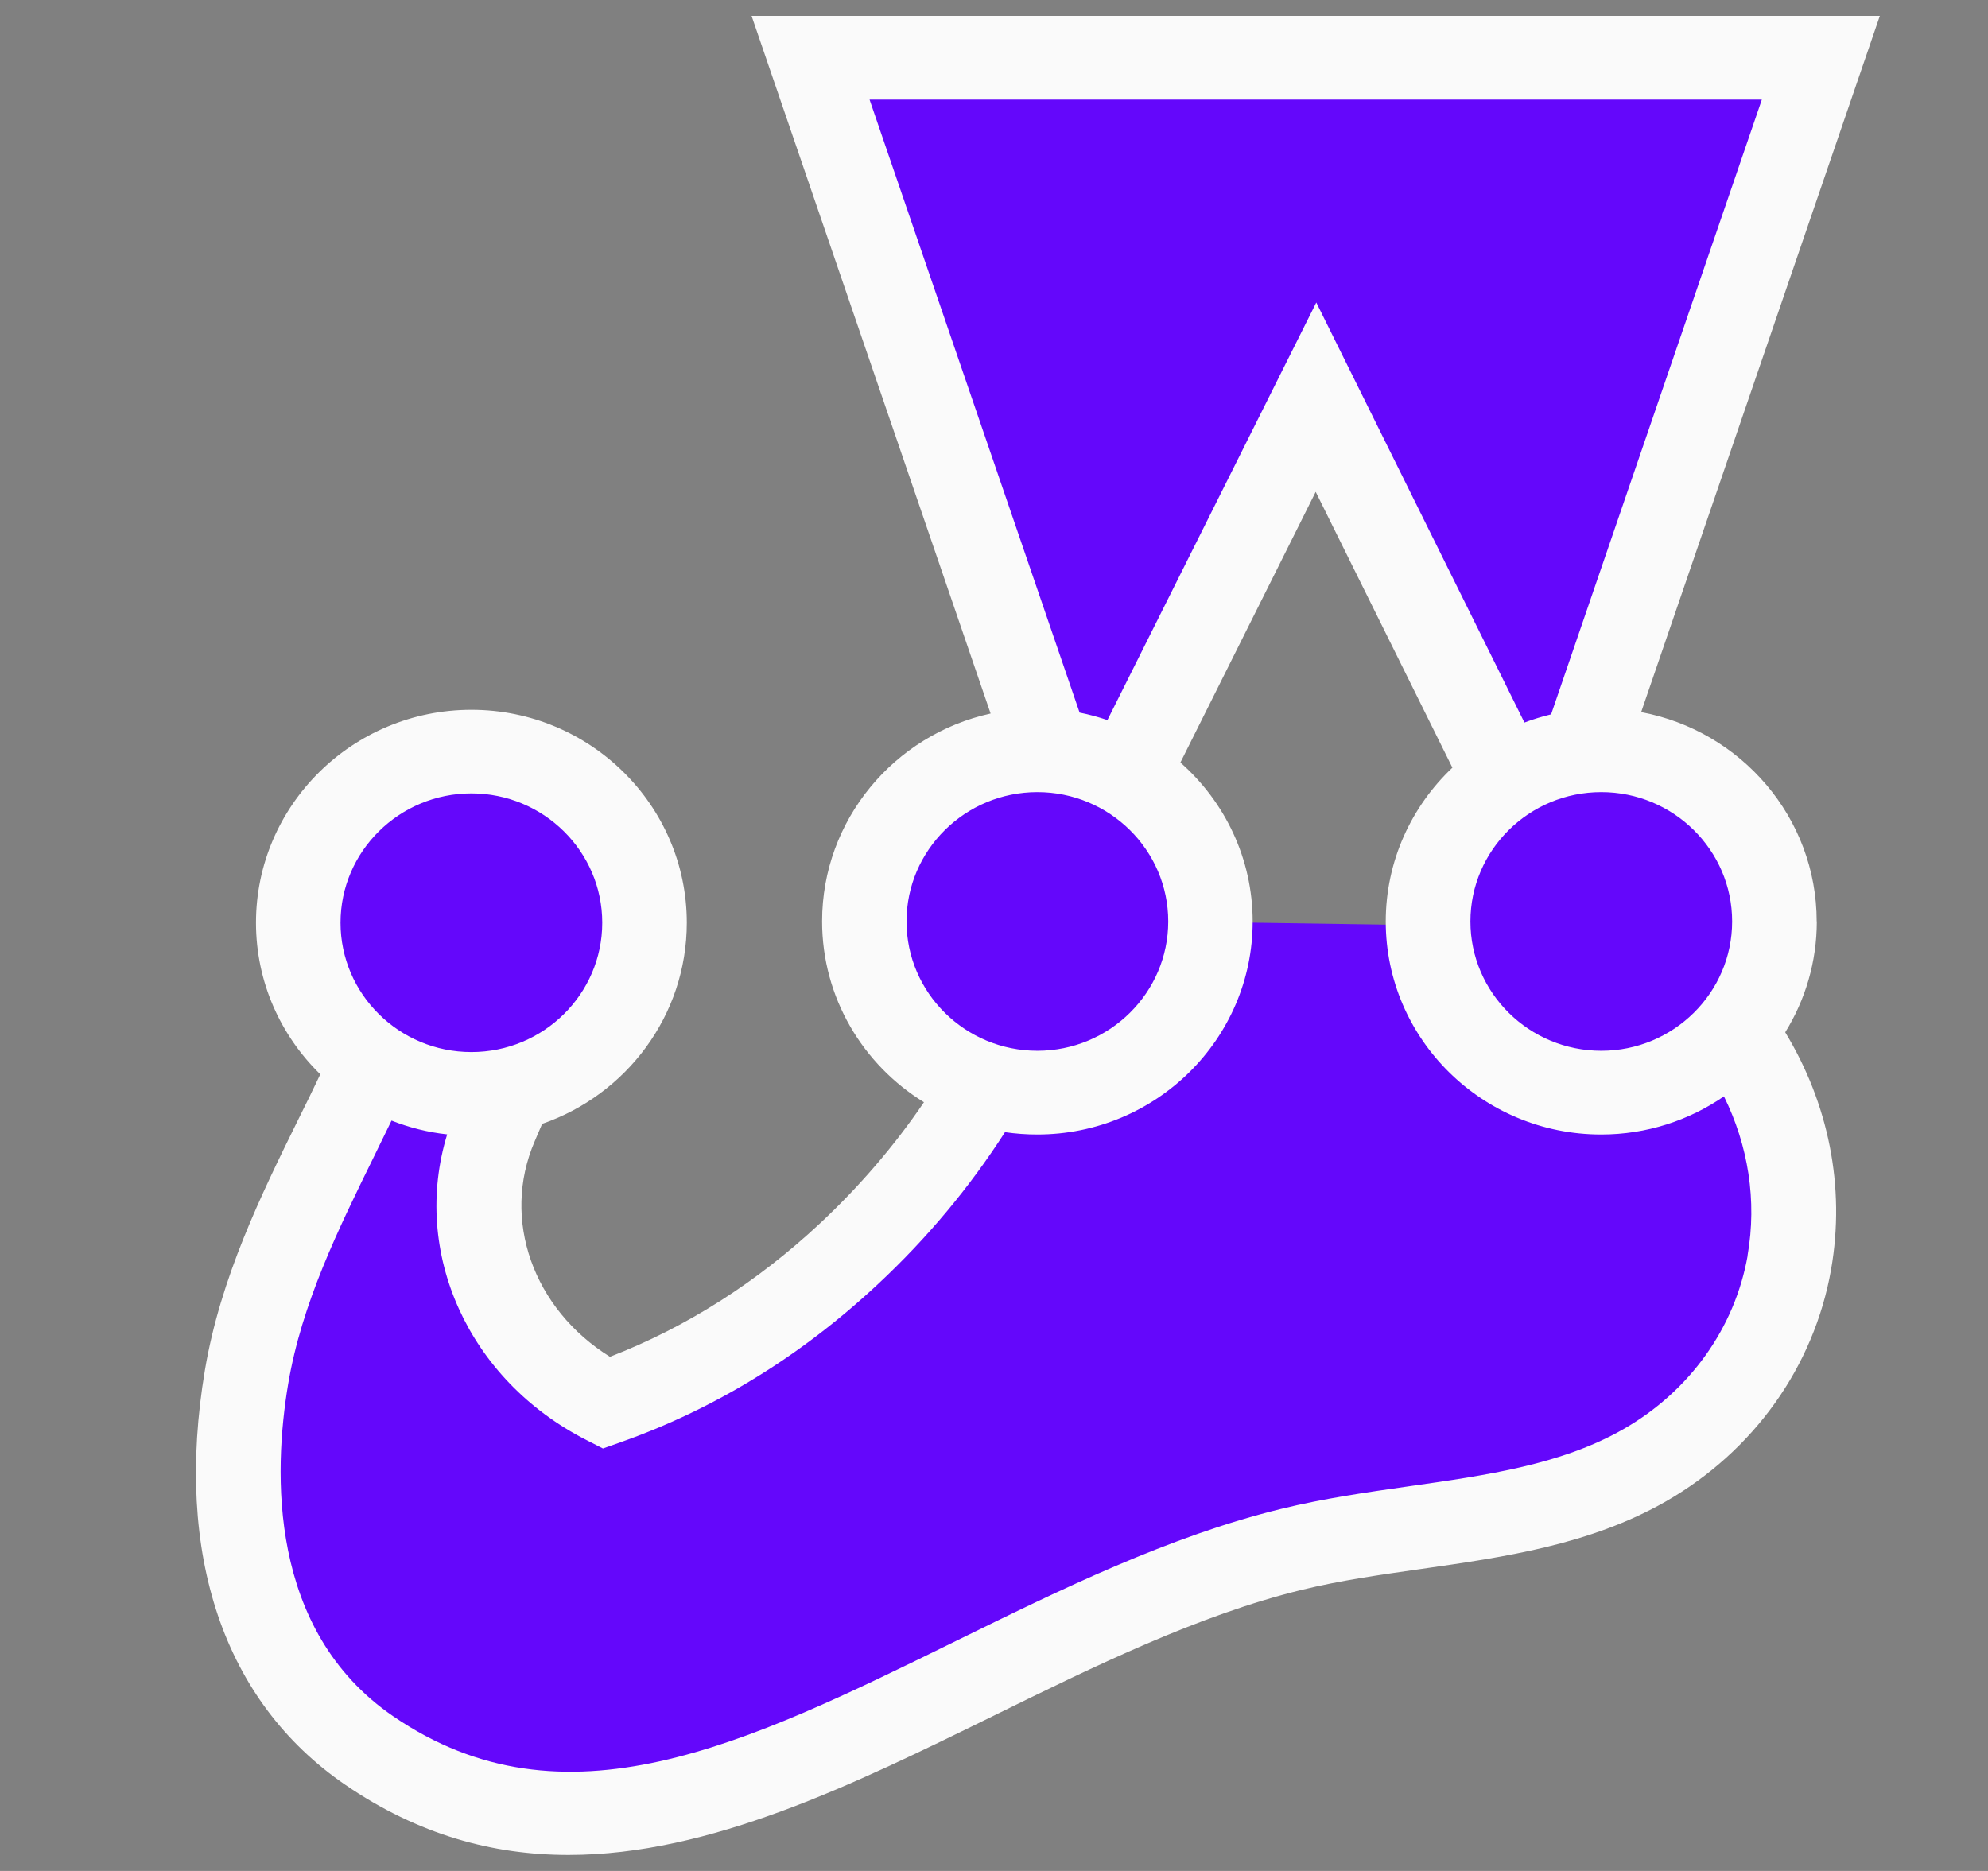
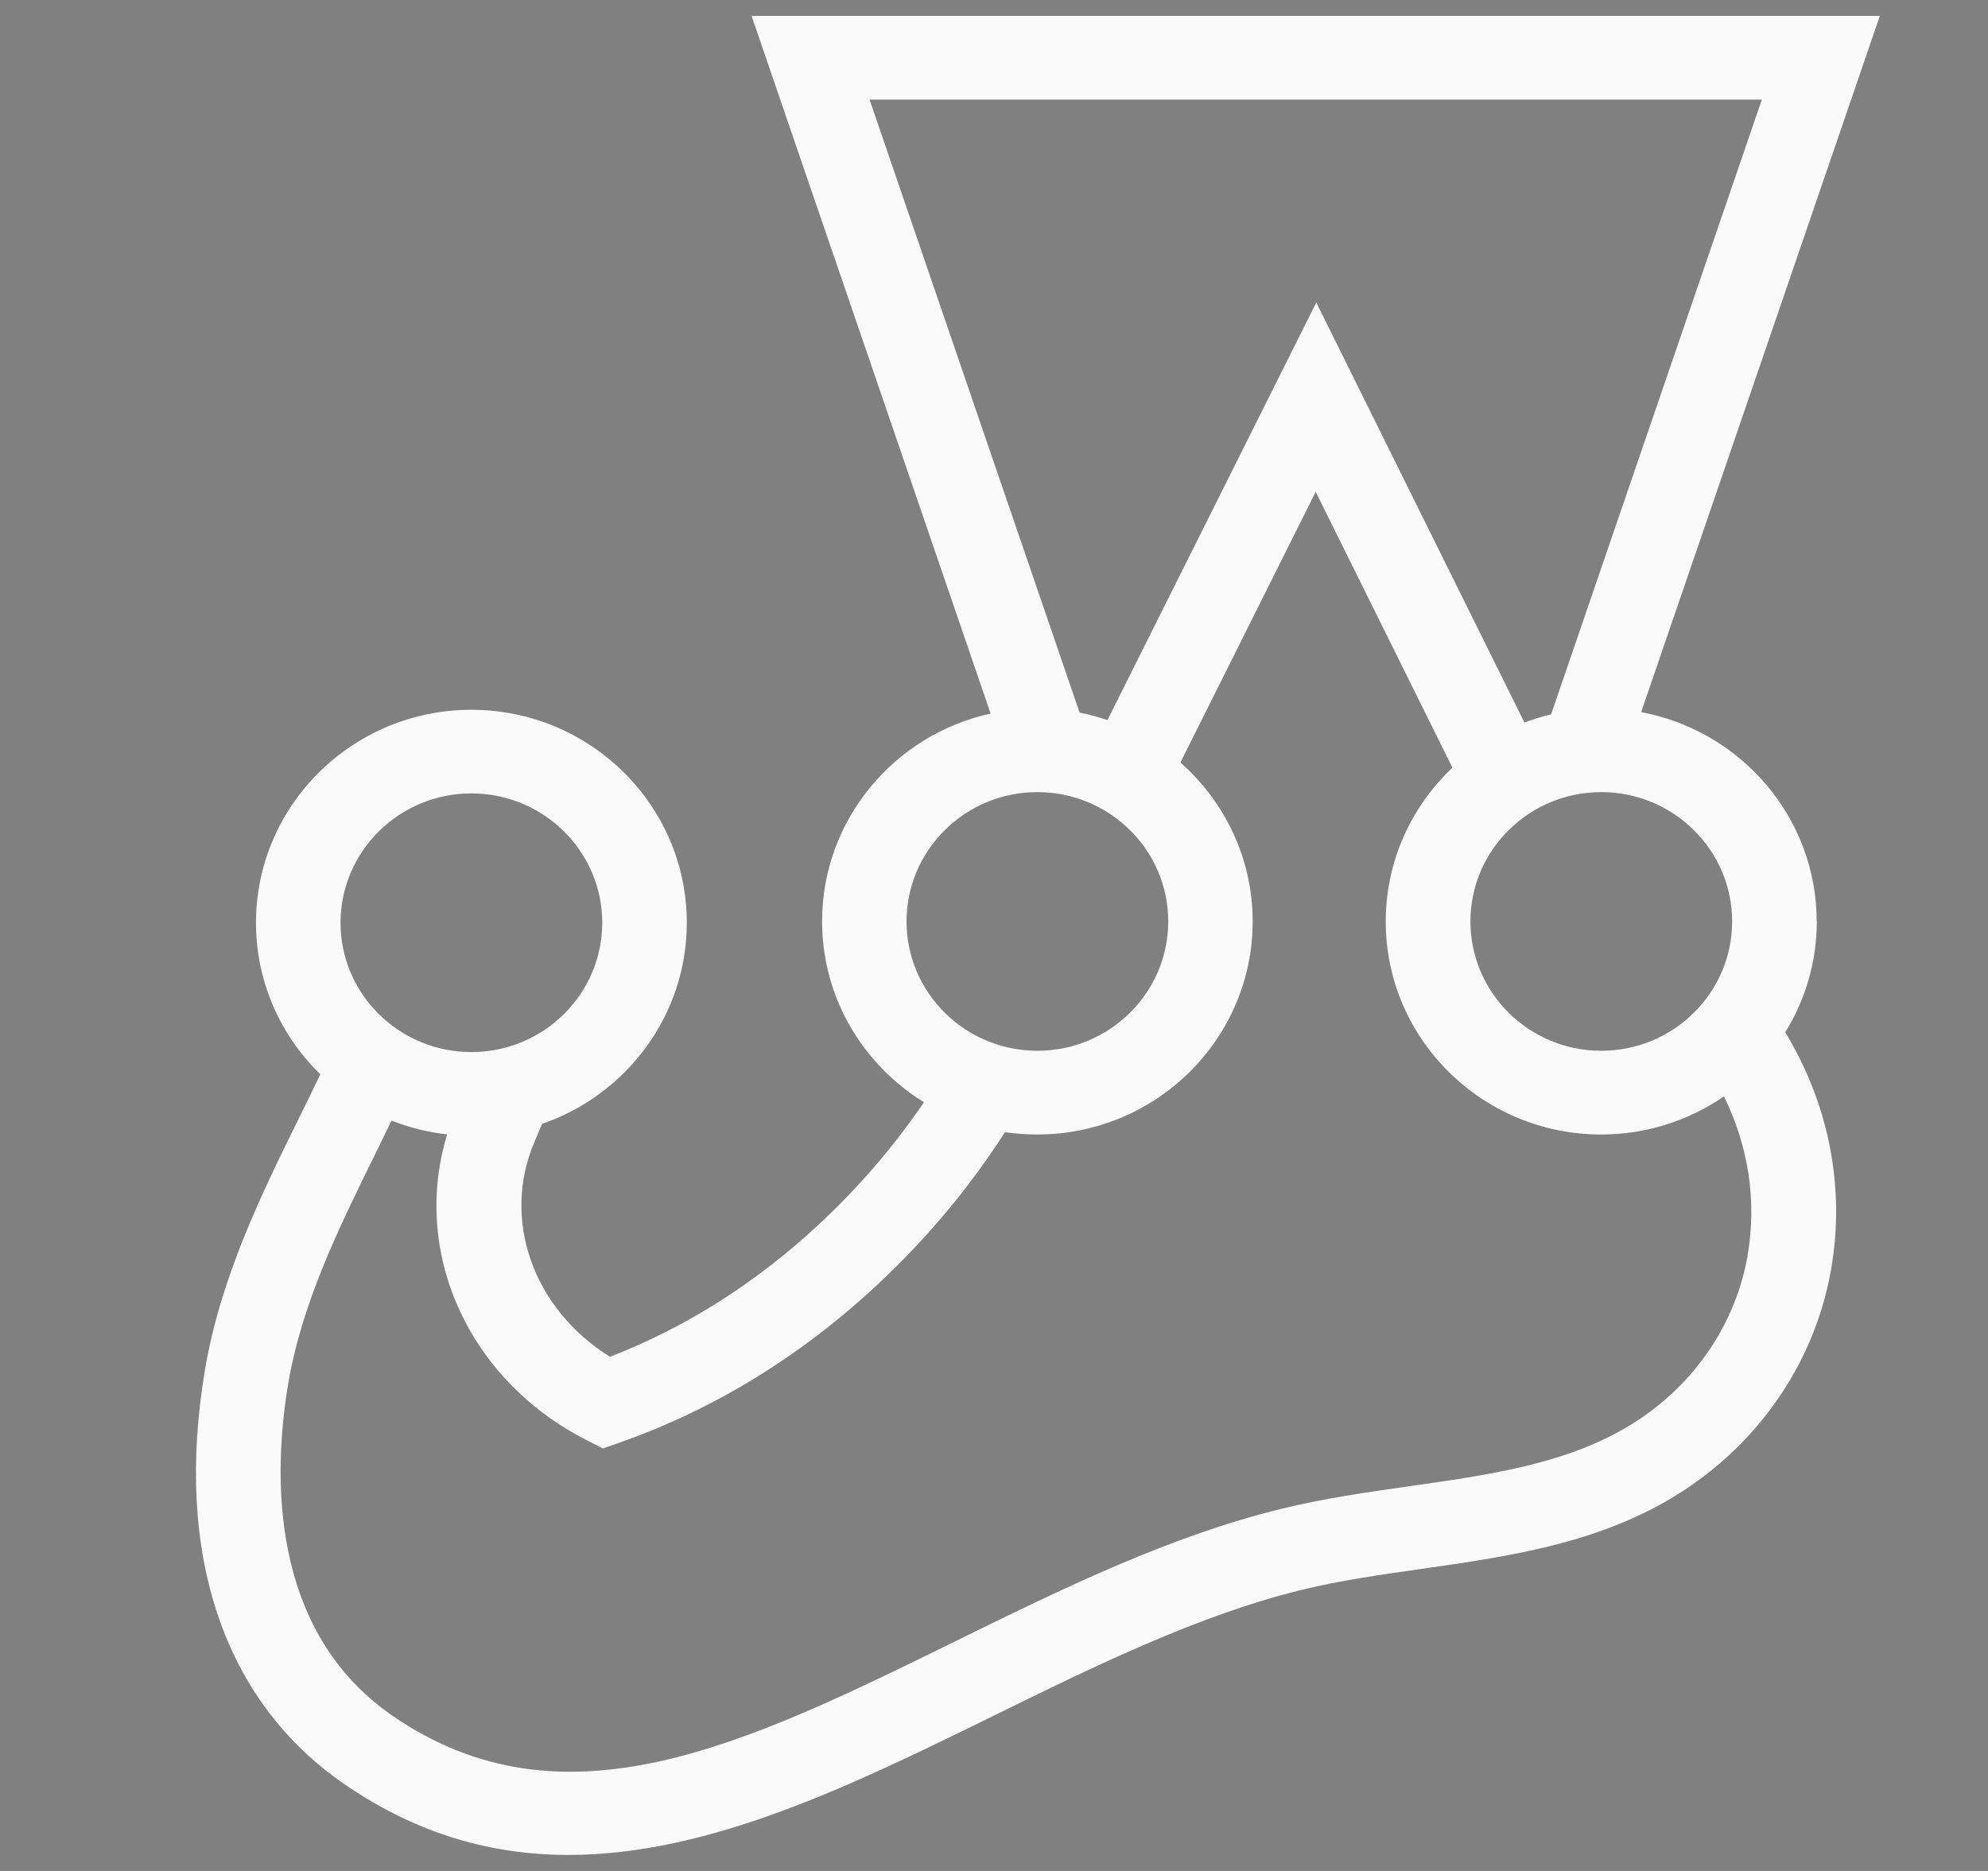
<svg xmlns="http://www.w3.org/2000/svg" fill="none" height="16" viewBox="0 0 17 16" width="17">
  <rect x="0" y="0" width="17" height="16" fill="#808080" stroke="none" />
-   <path d="m15.173 7.88c0-.808-.663-1.464-1.48-1.464-.053 0-.104.003-.156.008l2.033-5.93h-8.64l2.03 5.925c-.03-.002-.06-.003-.09-.003-.818 0-1.48.655-1.48 1.464 0 .653.433 1.207 1.031 1.395-.316.541-.713 1.028-1.164 1.449-.613.572-1.315 1.006-2.074 1.273-.904-.459-1.331-1.48-.945-2.376.043-.101.088-.204.13-.306.655-.151 1.143-.732 1.143-1.425 0-.808-.663-1.464-1.48-1.464-.818 0-1.48.655-1.48 1.464 0 .496.249.934.631 1.198-.366.825-.905 1.688-1.073 2.689-.201 1.199-.001 2.472 1.048 3.191 2.442 1.674 5.094-1.038 7.889-1.72 1.013-.247 2.125-.207 3.018-.719.67-.384 1.112-1.02 1.238-1.734.124-.706-.057-1.408-.472-1.978.215-.254.344-.581.344-.938zm-4.822.005c0-.002 0-.003 0-.005 0-.531-.286-.996-.714-1.252l1.616-3.231 1.619 3.266c-.398.262-.659.71-.659 1.218 0 .011.001.021.001.032z" fill="#6407fb" />
  <path d="m15.535 7.88c0-.889-.648-1.631-1.501-1.79l2.041-5.954h-9.648l2.044 5.966c-.824.181-1.441.909-1.441 1.777 0 .652.348 1.225.871 1.547-.251.37-.549.718-.89 1.037-.541.505-1.144.888-1.795 1.14-.655-.407-.932-1.174-.644-1.842l.022-.052c.014-.033.028-.066.042-.098.719-.248 1.237-.925 1.237-1.72 0-1.004-.826-1.821-1.842-1.821s-1.842.817-1.842 1.821c0 .507.211.966.55 1.296-.061.13-.126.261-.193.396-.31.63-.661 1.343-.794 2.136-.264 1.574.162 2.833 1.199 3.543.629.431 1.268.601 1.911.601 1.211-0 2.436-.602 3.634-1.19.863-.424 1.755-.862 2.636-1.077.328-.08.665-.128 1.023-.179.708-.101 1.441-.206 2.09-.577.752-.431 1.267-1.153 1.413-1.983.125-.712-.025-1.425-.392-2.029.171-.276.27-.601.27-.948zm-.723 0c0 .61-.502 1.106-1.119 1.106-.617 0-1.119-.496-1.119-1.106 0-.61.502-1.106 1.119-1.106.617 0 1.119.496 1.119 1.106zm.254-7.028-1.802 5.257c-.078.019-.154.042-.228.07l-1.78-3.592-1.786 3.571c-.077-.026-.157-.048-.238-.064l-1.796-5.242zm-6.195 5.922c.617 0 1.119.496 1.119 1.106 0 .61-.502 1.106-1.119 1.106-.617 0-1.119-.496-1.119-1.106 0-.61.502-1.106 1.119-1.106zm-4.84.011c.617 0 1.119.496 1.119 1.106 0 .61-.502 1.106-1.119 1.106-.617 0-1.119-.496-1.119-1.106 0-.61.502-1.106 1.119-1.106zm10.914 3.951c-.109.62-.496 1.162-1.063 1.486-.528.302-1.161.393-1.831.488-.359.051-.73.104-1.093.193-.959.234-1.887.69-2.785 1.131-1.797.883-3.349 1.645-4.812.642-1.072-.735-1.022-2.094-.897-2.839.116-.69.429-1.325.731-1.94.052-.106.103-.211.153-.314.15.059.31.1.476.118-.308 1.005.176 2.098 1.193 2.615l.139.071.147-.052c.804-.283 1.544-.737 2.201-1.35.425-.396.789-.834 1.09-1.303.09.013.182.02.276.02 1.016 0 1.842-.817 1.842-1.821 0-.54-.239-1.026-.618-1.36l1.157-2.315 1.169 2.359c-.351.332-.57.799-.57 1.316 0 1.004.826 1.821 1.842 1.821.39 0 .752-.121 1.05-.326.207.419.284.891.202 1.36z" fill="#fafafa" />
</svg>